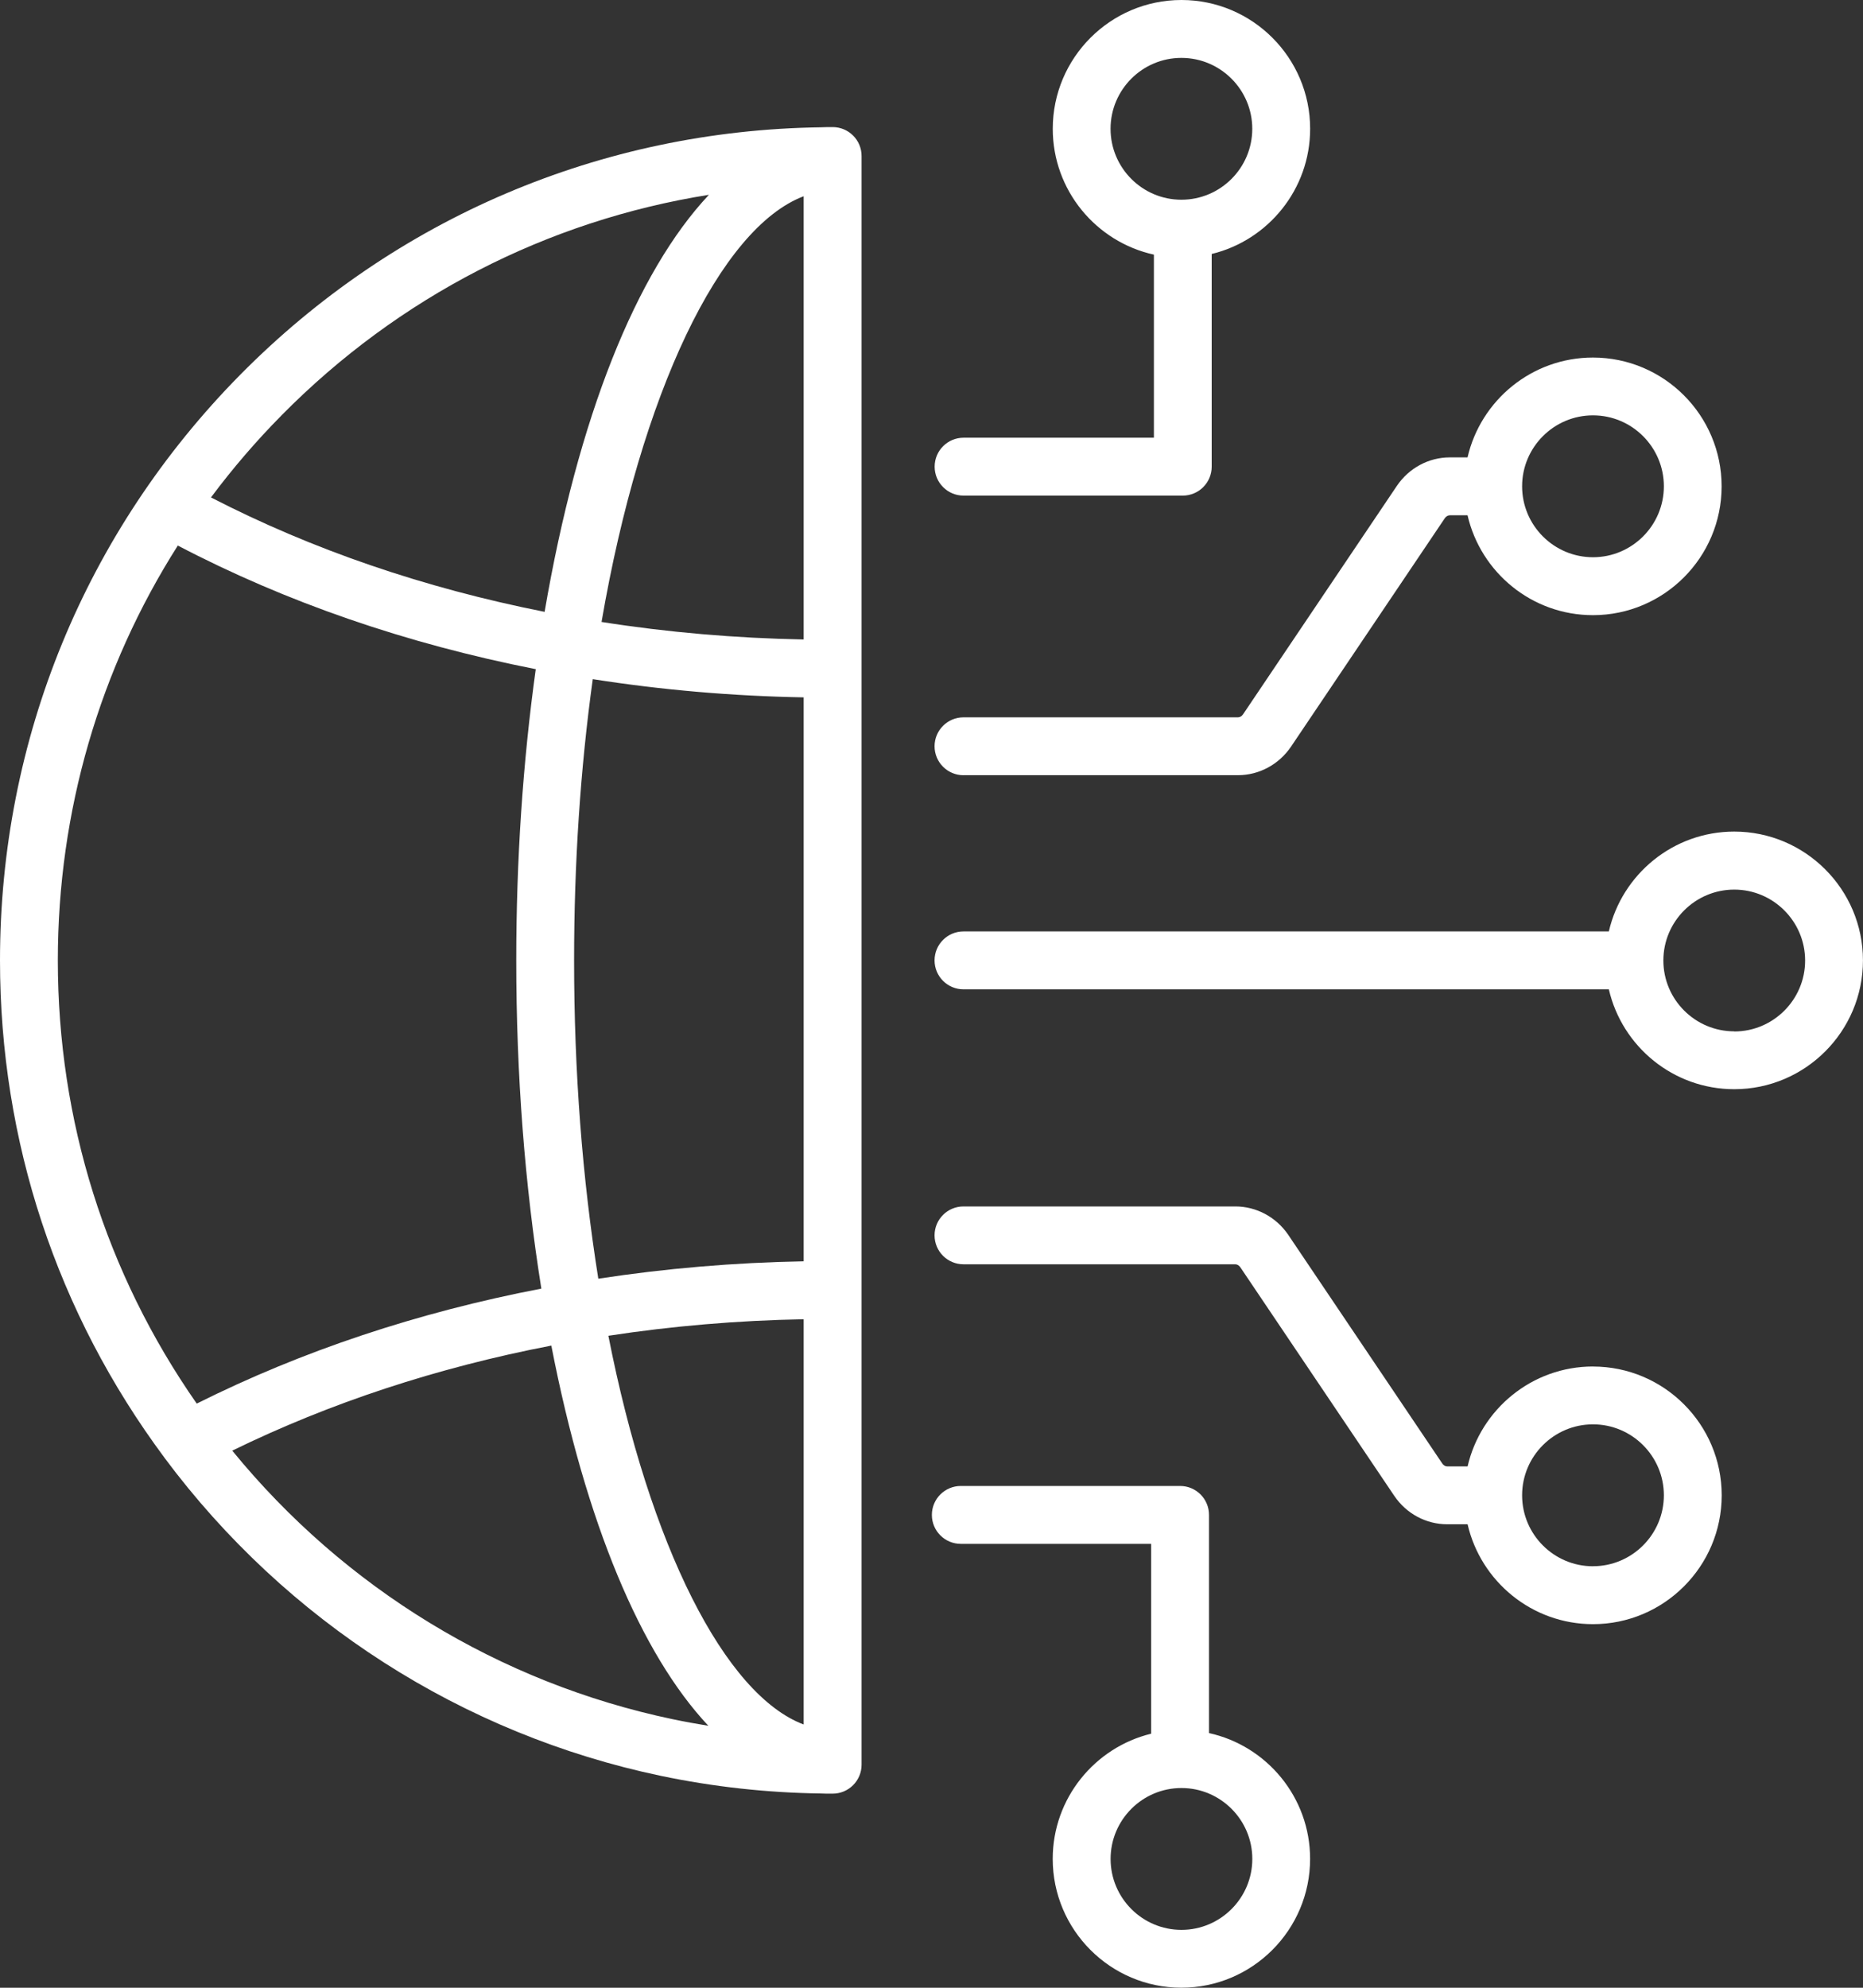
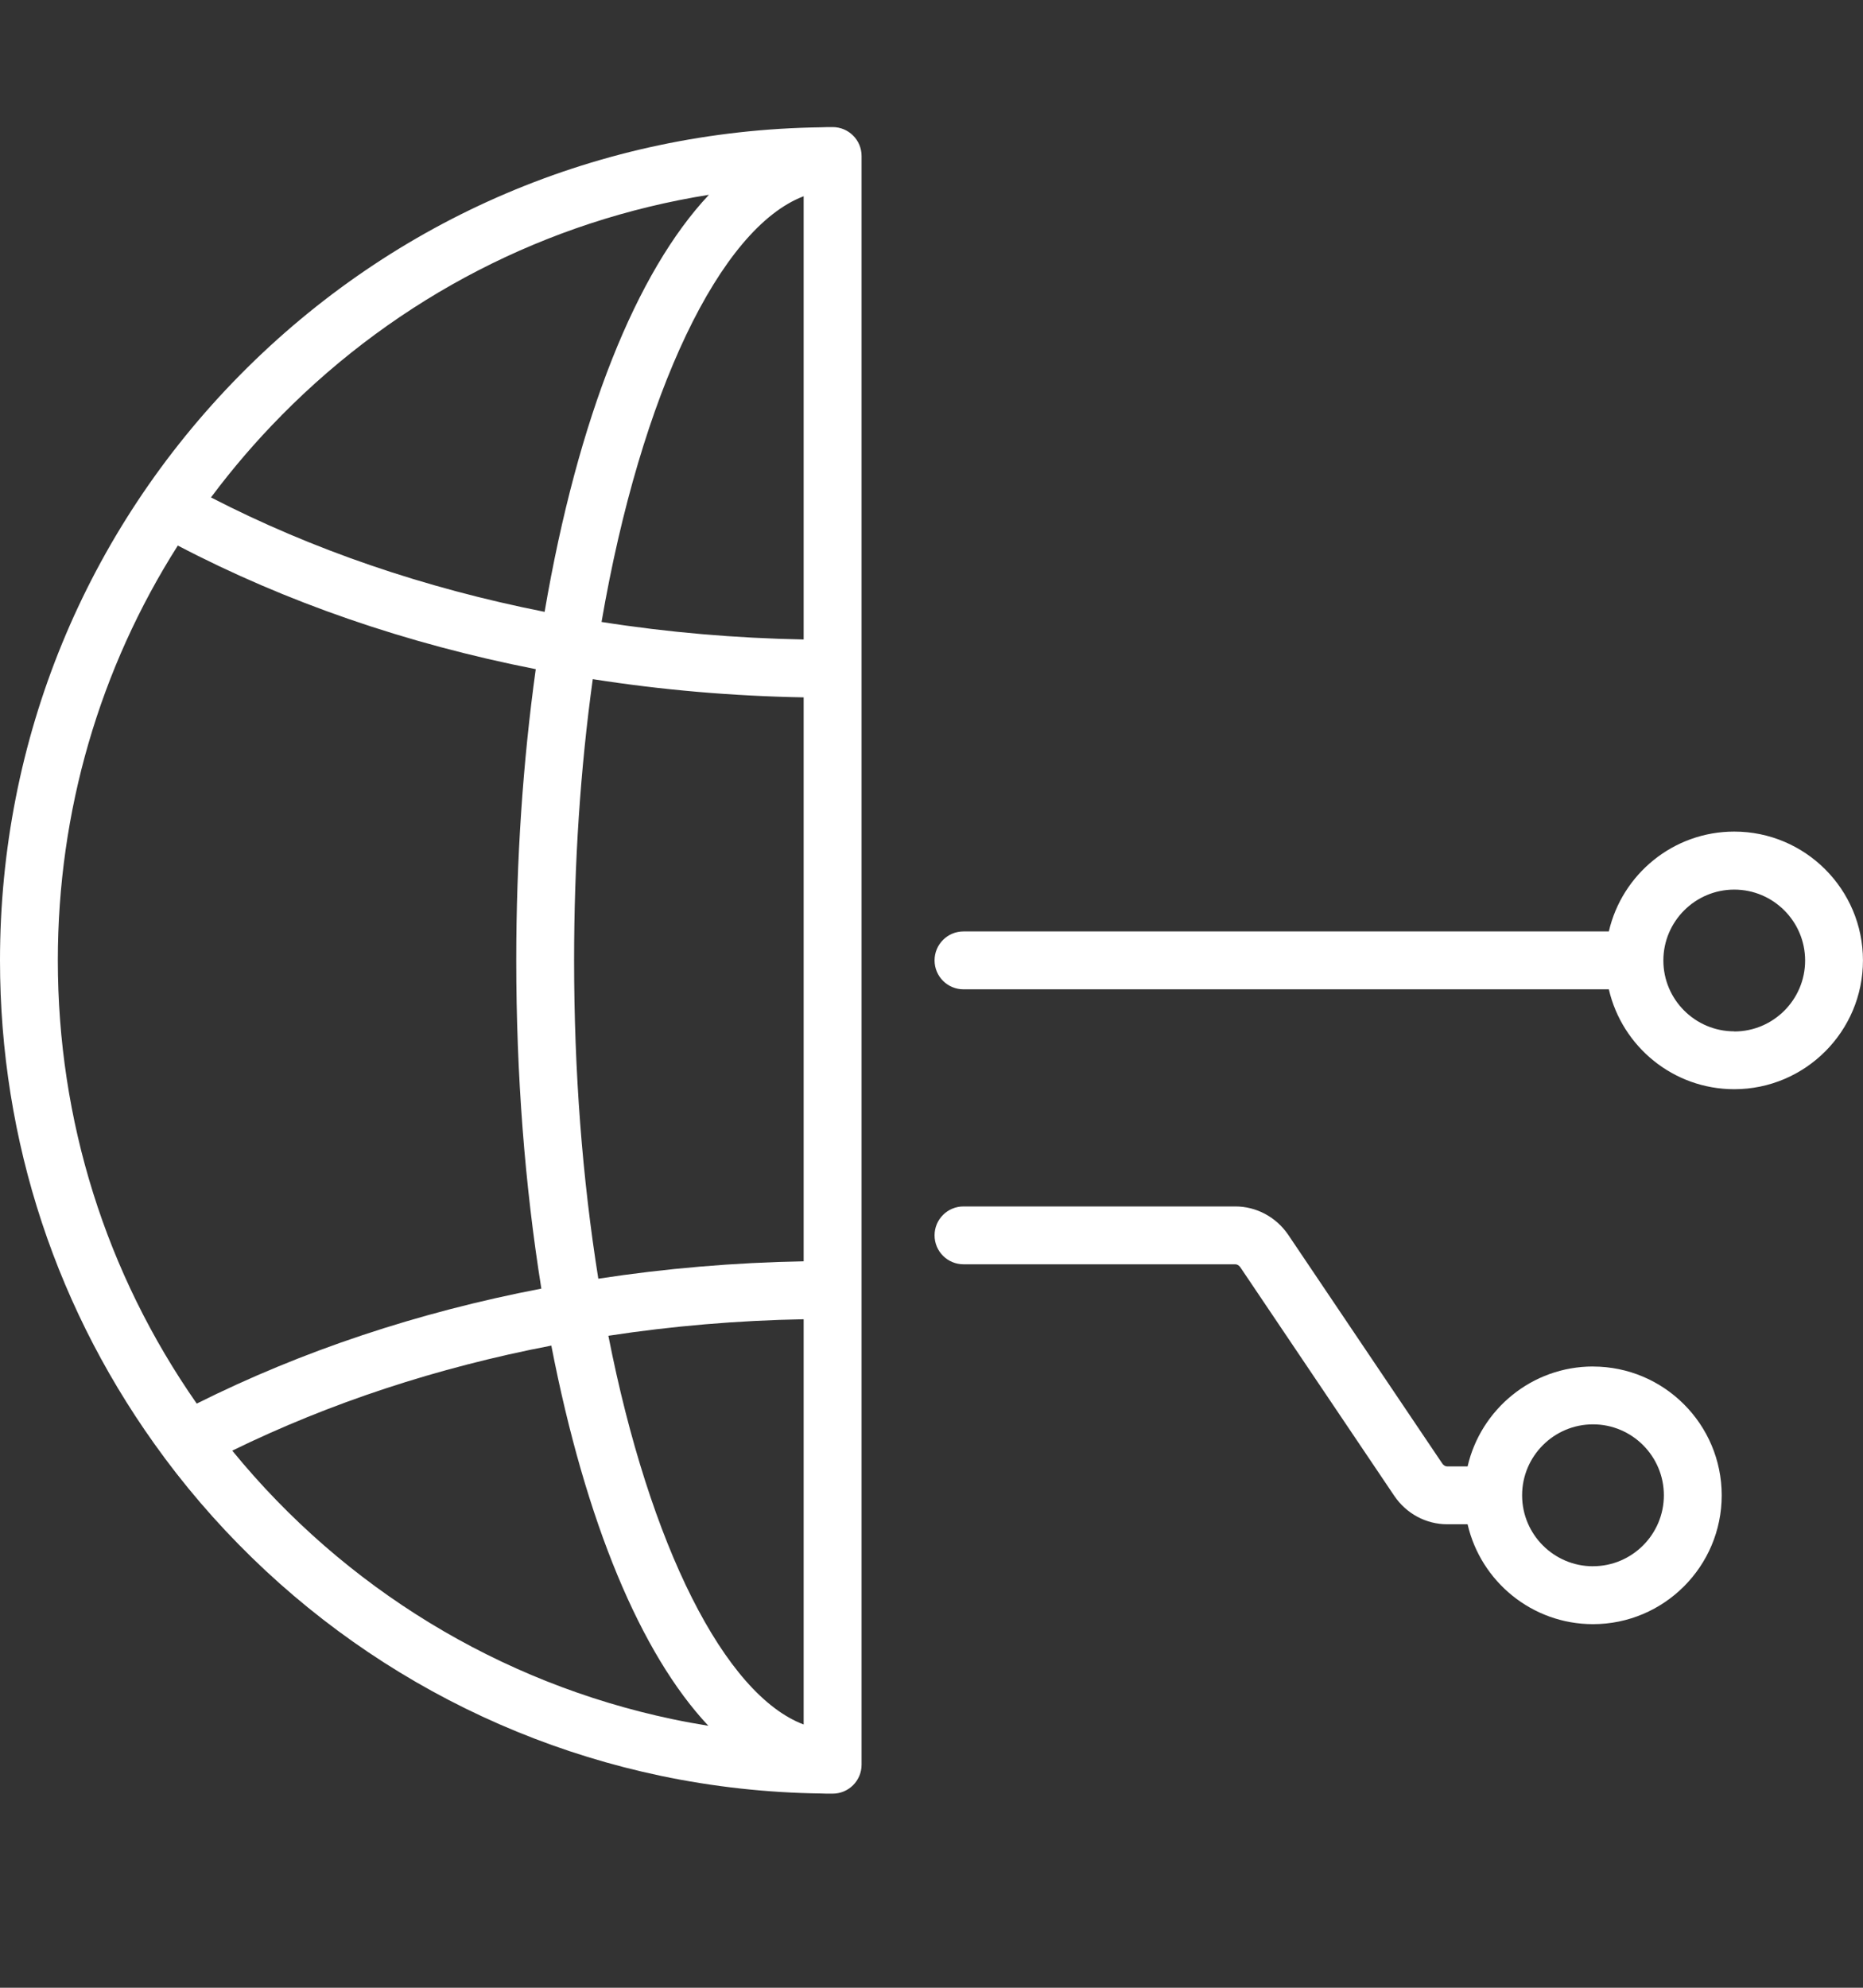
<svg xmlns="http://www.w3.org/2000/svg" width="45" height="48" viewBox="0 0 45 48" fill="none">
  <rect x="0" y="0" width="45" height="48" fill="#333333" stroke="none" />
  <g clip-path="url(#clip0_47_766)">
    <path d="M41.89 20.081C40.416 20.081 39.179 21.113 38.861 22.492H23.273C22.887 22.492 22.574 22.805 22.574 23.191C22.574 23.578 22.887 23.89 23.273 23.89H38.861C39.179 25.27 40.416 26.302 41.89 26.302C43.604 26.302 44.999 24.907 44.999 23.191C44.999 21.476 43.604 20.081 41.89 20.081ZM41.89 24.905C40.947 24.905 40.178 24.138 40.178 23.194C40.178 22.25 40.947 21.482 41.89 21.482C42.834 21.482 43.602 22.251 43.602 23.195C43.602 24.139 42.834 24.908 41.89 24.908V24.905Z" fill="white" />
    <path d="M38.478 32.998C37.004 32.998 35.767 34.031 35.449 35.411H34.957C34.911 35.411 34.865 35.383 34.835 35.337L31.118 29.82C30.826 29.389 30.347 29.133 29.839 29.133H23.273C22.887 29.133 22.574 29.445 22.574 29.831C22.574 30.218 22.887 30.53 23.273 30.53H29.839C29.884 30.53 29.931 30.559 29.961 30.604L33.677 36.12C33.969 36.552 34.446 36.808 34.957 36.808H35.449C35.767 38.188 37.004 39.22 38.478 39.22C40.192 39.22 41.587 37.825 41.587 36.109C41.587 34.394 40.192 32.999 38.478 32.999V32.998ZM38.478 37.822C37.535 37.822 36.767 37.055 36.766 36.111C36.766 36.111 36.766 36.111 36.766 36.109C36.766 36.109 36.766 36.108 36.766 36.107C36.766 35.163 37.535 34.395 38.478 34.395C39.422 34.395 40.19 35.164 40.19 36.108C40.19 37.052 39.422 37.821 38.478 37.821V37.822Z" fill="white" />
-     <path d="M29.203 41.85V36.582C29.203 36.196 28.891 35.883 28.505 35.883H23.208C22.822 35.883 22.509 36.196 22.509 36.582C22.509 36.968 22.822 37.281 23.208 37.281H27.806V41.865C26.444 42.196 25.428 43.426 25.428 44.888C25.428 46.603 26.822 47.999 28.536 47.999C30.251 47.999 31.645 46.603 31.645 44.888C31.645 43.401 30.597 42.156 29.202 41.85H29.203ZM28.538 46.602C27.593 46.602 26.826 45.834 26.826 44.889C26.826 43.945 27.594 43.177 28.538 43.177C29.481 43.177 30.249 43.945 30.249 44.889C30.249 45.834 29.481 46.602 28.538 46.602Z" fill="white" />
    <path d="M20.111 3.069C20.018 3.069 19.927 3.069 19.834 3.074C14.522 3.145 9.54 5.267 5.803 9.049C2.061 12.84 0 17.862 0 23.191C0 27.555 1.373 31.706 3.97 35.197C3.97 35.197 3.971 35.2 3.972 35.201C3.973 35.204 3.975 35.205 3.977 35.208C6.918 39.153 11.174 41.878 15.962 42.883C17.232 43.149 18.535 43.292 19.833 43.309C19.873 43.312 19.916 43.313 19.958 43.313C20.008 43.313 20.06 43.313 20.112 43.313C20.498 43.313 20.811 43 20.811 42.614V3.767C20.811 3.381 20.498 3.069 20.112 3.069H20.111ZM6.798 10.032C9.626 7.168 13.22 5.326 17.124 4.704C15.373 6.564 13.958 10.077 13.155 14.775C10.239 14.197 7.534 13.269 5.096 12.012C5.613 11.32 6.18 10.657 6.799 10.032H6.798ZM1.397 23.191C1.397 19.592 2.408 16.143 4.295 13.174C6.908 14.541 9.811 15.543 12.941 16.159C12.63 18.4 12.47 20.761 12.47 23.191C12.47 25.955 12.676 28.617 13.076 31.117C10.09 31.691 7.295 32.622 4.752 33.894C2.555 30.745 1.397 27.058 1.397 23.191ZM16.248 41.515C12.065 40.637 8.318 38.346 5.61 35.03C7.971 33.876 10.556 33.025 13.317 32.493C14.146 36.764 15.48 39.939 17.11 41.674C16.821 41.627 16.534 41.575 16.248 41.515ZM19.412 41.643C17.509 40.925 15.692 37.334 14.695 32.256C16.233 32.021 17.815 31.886 19.412 31.857V41.645V41.643ZM19.412 30.458C17.732 30.488 16.07 30.63 14.452 30.878C14.065 28.456 13.867 25.875 13.867 23.19C13.867 20.842 14.019 18.562 14.318 16.4C15.985 16.662 17.693 16.809 19.412 16.84V30.458ZM19.412 15.442C17.764 15.411 16.126 15.27 14.53 15.019C15.482 9.489 17.397 5.503 19.412 4.739V15.442Z" fill="white" />
-     <path d="M23.273 18.719H29.904C30.412 18.719 30.891 18.462 31.184 18.03L34.898 12.515C34.929 12.47 34.974 12.443 35.02 12.443H35.448C35.766 13.823 37.002 14.855 38.477 14.855C40.191 14.855 41.585 13.46 41.585 11.744C41.585 10.029 40.191 8.634 38.477 8.634C37.002 8.634 35.766 9.666 35.448 11.045H35.02C34.51 11.045 34.032 11.302 33.74 11.734L30.027 17.247C29.995 17.294 29.95 17.322 29.904 17.322H23.273C22.887 17.322 22.574 17.635 22.574 18.021C22.574 18.407 22.887 18.72 23.273 18.72V18.719ZM36.766 11.742C36.766 10.798 37.535 10.03 38.478 10.03C39.422 10.03 40.19 10.799 40.19 11.743C40.19 12.687 39.422 13.456 38.478 13.456C37.535 13.456 36.766 12.688 36.766 11.744C36.766 11.744 36.766 11.744 36.766 11.743C36.766 11.742 36.766 11.743 36.766 11.742Z" fill="white" />
-     <path d="M23.273 11.968H28.569C28.955 11.968 29.268 11.655 29.268 11.269V6.133C30.63 5.803 31.646 4.573 31.646 3.11C31.646 1.395 30.252 0 28.538 0C26.823 0 25.429 1.395 25.429 3.11C25.429 4.597 26.477 5.842 27.872 6.149V10.57H23.274C22.888 10.57 22.576 10.883 22.576 11.269C22.576 11.655 22.888 11.968 23.274 11.968H23.273ZM26.825 3.11C26.825 2.165 27.593 1.398 28.536 1.398C29.48 1.398 30.248 2.166 30.248 3.11C30.248 4.055 29.48 4.823 28.536 4.823C27.593 4.823 26.825 4.055 26.825 3.11Z" fill="white" />
  </g>
  <defs>
    <clipPath id="clip0_47_766">
      <rect width="45" height="48" fill="white" />
    </clipPath>
  </defs>
</svg>